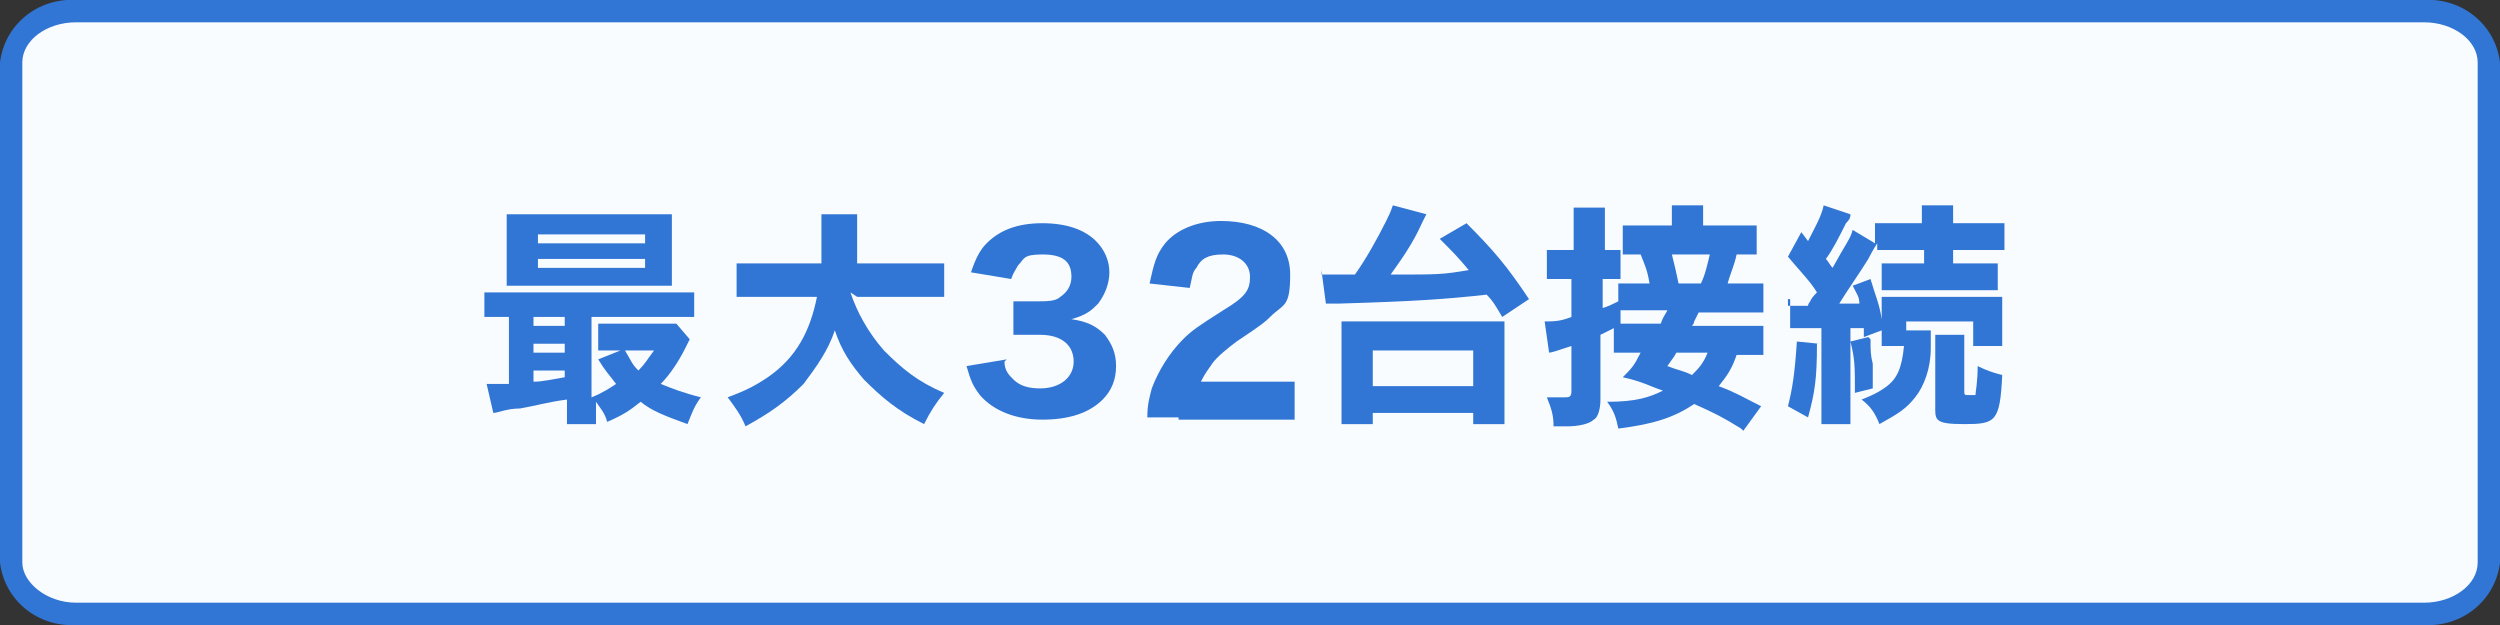
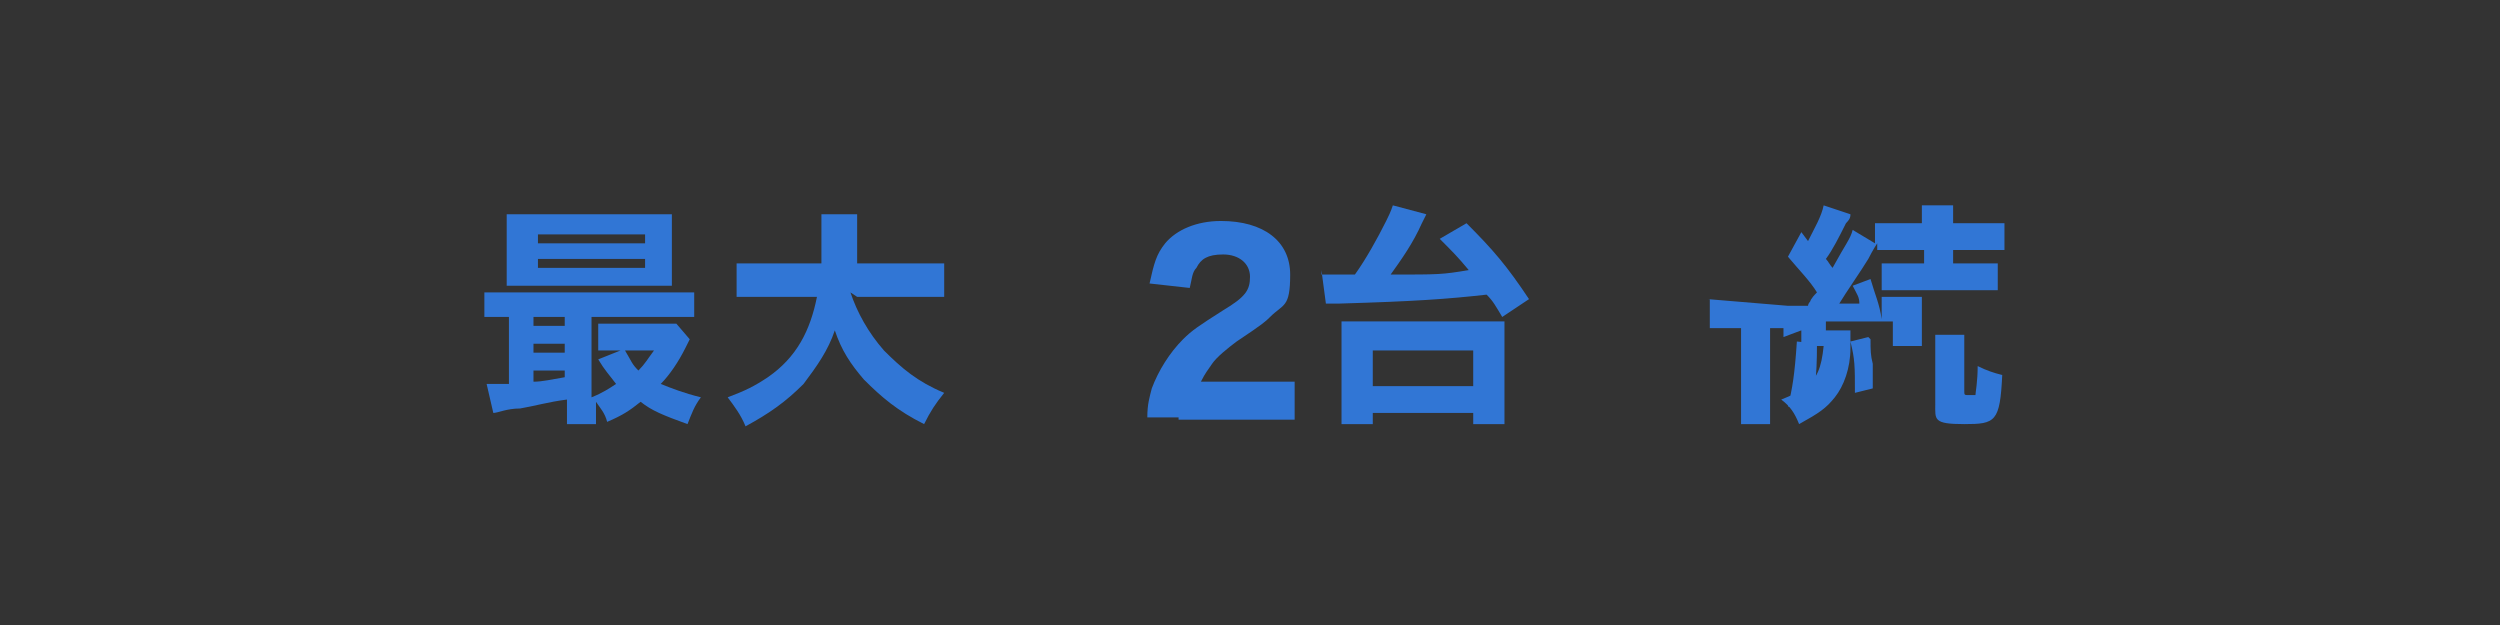
<svg xmlns="http://www.w3.org/2000/svg" width="112" height="28" version="1.1" viewBox="0 0 112 28">
  <rect x="0" y="0" width="112" height="28" fill="#333333" stroke="none" />
  <defs>
    <style>
      .cls-1 {
        fill: #3176d5;
      }

      .cls-2 {
        fill: #f9fcff;
      }
    </style>
  </defs>
  <g>
    <g id="_レイヤー_1">
      <g>
-         <path class="cls-2" d="M3.4,27.5c-1.4.1-2.7-.9-2.9-2.3V2.8C.7,1.4,2,.4,3.4.5h105.2c1.4-.1,2.7.9,2.9,2.3v22.4c-.2,1.4-1.5,2.4-2.9,2.3H3.4Z" />
-         <path class="cls-1" d="M108.6,1c1.3,0,2.4.8,2.4,1.8v22.4c0,1-1.1,1.8-2.4,1.8H3.4c-1.3,0-2.4-.9-2.4-1.8V2.8c0-1,1.1-1.8,2.4-1.8h105.2M108.6,0H3.4C1.7-.1.2,1.1,0,2.8v22.4c.2,1.7,1.7,2.9,3.4,2.8h105.2c1.7.1,3.2-1.1,3.4-2.8V2.8c-.2-1.7-1.7-2.9-3.4-2.8h0Z" />
-       </g>
+         </g>
      <g>
        <path class="cls-1" d="M22.7,14.2c-.4,0-.7,0-1,0v-1.1c.3,0,.6,0,1.1,0h7.2c.6,0,.8,0,1.1,0v1.1c-.3,0-.6,0-1.1,0h-3.5v3.6c.5-.2.8-.4,1.1-.6-.3-.4-.5-.6-.8-1.1l1-.4h-.2c-.4,0-.5,0-.8,0v-1.2c.3,0,.4,0,.9,0h1.8c.3,0,.6,0,.8,0l.6.7c0,0-.1.2-.2.4-.3.6-.7,1.2-1.1,1.6.5.2,1,.4,1.8.6-.3.4-.4.7-.6,1.2-1.1-.4-1.6-.6-2.1-1-.5.4-.8.6-1.5.9-.1-.4-.3-.6-.5-.9,0,.5,0,.7,0,1h-1.3c0-.2,0-.5,0-1.1-.8.1-1.5.3-2.1.4-.6,0-1,.2-1.2.2l-.3-1.3h.1c.2,0,.5,0,.9,0v-3h0ZM30.1,11.9c0,.4,0,.7,0,.9-.2,0-.5,0-.9,0h-5.5c-.5,0-.7,0-1,0,0-.3,0-.5,0-.9v-1.4c0-.4,0-.7,0-.9.4,0,.6,0,1.1,0h5.2c.5,0,.8,0,1.1,0,0,.3,0,.5,0,.9v1.4ZM23.9,14.6h1.4v-.4h-1.4v.4ZM23.9,15.8h1.4v-.4h-1.4v.4ZM23.9,17.1c.4,0,.8-.1,1.4-.2v-.3h-1.4v.5h0ZM24.1,10.9h4.8v-.4h-4.8v.4ZM24.1,12h4.8v-.4h-4.8v.4ZM28,15.7c.3.5.3.6.6.9.3-.3.4-.5.7-.9,0,0-1.3,0-1.3,0Z" />
        <path class="cls-1" d="M38.1,13.1c.3.9.8,1.8,1.5,2.6.8.8,1.5,1.4,2.7,1.9-.4.5-.6.8-.9,1.4-1.2-.6-1.9-1.2-2.7-2-.6-.7-1-1.3-1.3-2.2-.3.9-.8,1.6-1.4,2.4-.8.8-1.5,1.3-2.6,1.9-.2-.5-.5-.9-.8-1.3.8-.3,1.2-.5,1.8-.9,1.3-.9,1.9-2.1,2.2-3.6h-2.2c-.7,0-1,0-1.4,0v-1.5c.4,0,.7,0,1.4,0h2.4c0-.4,0-.7,0-1.1,0-.5,0-.8,0-1.1h1.6c0,.4,0,.5,0,1.5,0,.3,0,.4,0,.7h2.5c.6,0,1,0,1.4,0v1.5c-.4,0-.8,0-1.4,0h-2.5Z" />
-         <path class="cls-1" d="M45,16.2c0,.4.2.6.4.8.3.3.7.4,1.2.4.9,0,1.5-.5,1.5-1.2s-.5-1.2-1.5-1.2-.9,0-1.2,0v-1.5c.3,0,.7,0,1,0,.5,0,.9,0,1.1-.2.3-.2.5-.5.5-.9,0-.7-.4-1-1.3-1s-.8.2-1.1.5c-.1.2-.2.3-.3.6l-1.8-.3c.2-.6.4-1,.7-1.3.6-.6,1.4-.9,2.5-.9s1.9.3,2.4.8c.4.4.6.9.6,1.4s-.2,1-.5,1.4c-.3.3-.5.5-1.2.7.7.1,1.1.3,1.5.7.3.4.5.8.5,1.4s-.2,1.1-.6,1.5c-.6.6-1.5.9-2.7.9s-2.2-.4-2.8-1.1c-.3-.4-.4-.6-.6-1.3l1.8-.3h0Z" />
        <path class="cls-1" d="M52.8,18.7c-.9,0-1,0-1.4,0,0-.6.1-.9.2-1.3.3-.8.8-1.6,1.4-2.2.4-.4.7-.6,1.8-1.3,1-.6,1.2-.9,1.2-1.5s-.5-1-1.2-1-1,.2-1.2.6c-.2.2-.2.5-.3.9l-1.8-.2c.2-.9.3-1.3.7-1.8.5-.6,1.4-1,2.5-1,1.9,0,3.1.9,3.1,2.4s-.3,1.3-.9,1.9c-.2.2-.3.3-1.5,1.1-.4.3-.9.7-1.1,1s-.3.4-.5.8h2.6c.7,0,1.2,0,1.6,0v1.7c-.5,0-1,0-1.7,0h-3.5Z" />
        <path class="cls-1" d="M59.2,12.3c.2,0,.5,0,1.1,0s0,0,.4,0c.5-.7,1-1.6,1.4-2.4.1-.2.2-.4.3-.7l1.5.4c0,0-.1.2-.2.4-.4.9-.9,1.6-1.4,2.3,2.2,0,2.3,0,3.5-.2-.5-.6-.7-.8-1.3-1.4l1.2-.7c1.2,1.2,1.8,1.9,2.8,3.4l-1.2.8c-.3-.5-.4-.7-.7-1-1.8.2-3.2.3-6.6.4-.3,0-.4,0-.6,0l-.2-1.5h0ZM60.1,19c0-.4,0-.8,0-1.3v-2.3c0-.4,0-.7,0-1,.2,0,.6,0,1.1,0h5.1c.5,0,.8,0,1.1,0,0,.3,0,.6,0,1v2.3c0,.6,0,.9,0,1.3h-1.4v-.5h-4.5v.5s-1.4,0-1.4,0ZM61.5,17.3h4.5v-1.6h-4.5v1.6Z" />
-         <path class="cls-1" d="M78,19.2c-.8-.5-1.2-.7-2.1-1.1-.9.6-1.8.9-3.4,1.1-.1-.5-.2-.8-.5-1.2,1.3,0,1.9-.2,2.5-.5-.6-.2-.9-.4-1.8-.6.4-.4.5-.5.8-1.1h-.2c-.5,0-.7,0-1,0v-1.1c-.4.2-.4.2-.6.3v2.9c0,.4-.1.8-.3.9-.2.2-.7.3-1.2.3s-.3,0-.6,0c0-.5-.1-.8-.3-1.3.3,0,.6,0,.8,0s.3,0,.3-.3v-2c-.6.2-.9.3-1,.3l-.2-1.4c.4,0,.7,0,1.2-.2v-1.7h-.4c-.3,0-.5,0-.7,0v-1.3c.3,0,.4,0,.8,0h.4v-.8c0-.5,0-.7,0-1.1h1.4c0,.3,0,.6,0,1.1v.8h.2c.2,0,.3,0,.5,0v1.3c-.2,0-.3,0-.5,0h-.3v1.3c.3-.1.3-.1.7-.3v-.8c.2,0,.4,0,.8,0h.6c-.1-.6-.2-.8-.4-1.3-.4,0-.5,0-.8,0v-1.3c.3,0,.6,0,1.2,0h1v-.2c0-.2,0-.5,0-.7h1.4c0,.3,0,.5,0,.7v.2h1.2c.6,0,.9,0,1.2,0v1.3c-.3,0-.4,0-.9,0-.1.5-.3.9-.4,1.3h.5c.6,0,.8,0,1.1,0v1.3c-.3,0-.5,0-1.1,0h-1.8c0,0-.1.2-.2.4,0,0,0,.1-.1.2h2.2c.5,0,.8,0,1,0v1.3c-.3,0-.5,0-1,0h-.2c-.2.6-.4.9-.8,1.4.8.3,1.1.5,1.9.9l-.8,1.1h0ZM72.6,14.5c.2,0,.5,0,.9,0h.9c.1-.3.2-.4.3-.6h-1.3c-.4,0-.6,0-.8,0v.6h0ZM75.1,15.8c-.1.2-.2.3-.4.6.5.2.7.2,1.1.4.3-.3.5-.5.7-1,0,0-1.3,0-1.3,0ZM76.2,12.7c.2-.4.3-.9.4-1.3h-1.7c.1.4.2.8.3,1.3h1Z" />
-         <path class="cls-1" d="M81.4,15.4c0,1.6-.1,2.2-.4,3.3l-.9-.5c.2-.8.3-1.4.4-2.9,0,0,1,.1,1,.1ZM80.1,13.7c.2,0,.2,0,.5,0s.1,0,.4,0c0,0,0-.1.1-.2,0,0,0-.1.3-.4-.3-.5-.8-1-1.3-1.6l.6-1.1.3.4c.3-.6.6-1.1.7-1.6l1.2.4c0,.1,0,.2-.2.4-.3.6-.6,1.2-.9,1.6.1.1.2.3.3.4.6-1.1.8-1.3.9-1.7l1,.6v-.9c.3,0,.7,0,1.2,0h.9c0-.4,0-.6,0-.8h1.4c0,.2,0,.4,0,.8h1.1c.5,0,.9,0,1.2,0v1.2c-.3,0-.6,0-1.1,0h-1.2v.6h.9c.5,0,.8,0,1.1,0v1.2c-.2,0-.6,0-1.1,0h-3c-.5,0-.8,0-1.1,0v-1.2c.3,0,.6,0,1.1,0h.8v-.6h-.9c-.6,0-.9,0-1.2,0v-.3c0,0-.2.3-.4.7-.3.5-1,1.5-1.3,2,.5,0,.5,0,.9,0,0-.3-.1-.4-.3-.8l.8-.3c.2.7.4,1.1.5,1.8v-.2c0-.4,0-.6,0-.8.2,0,.4,0,.9,0h3.6c.4,0,.7,0,.9,0,0,.2,0,.4,0,.8v.6c0,.4,0,.6,0,.8h-1.3v-1.1h-3v.4h1.1c0,.1,0,.4,0,.8,0,.9-.3,1.7-.7,2.2-.4.5-.7.7-1.6,1.2-.2-.5-.4-.8-.8-1.1.5-.2.7-.3,1-.5.6-.4.8-.9.9-1.9h-1c0-.2,0-.3,0-.7l-.8.3v-.4c-.3,0-.4,0-.6,0v3.2c0,.6,0,.8,0,1.1h-1.3c0-.4,0-.6,0-1.1v-3.2c-.2,0-.3,0-.4,0-.2,0-.3,0-.4,0-.3,0-.5,0-.6,0v-1.3c-.1,0-.1,0-.1,0ZM83.8,15.2c0,.5,0,.7.1,1.1,0,.5,0,.9,0,1.1l-.8.2c0-1.2,0-1.5-.2-2.3l.8-.2h0ZM88,14.9c0,.2,0,.4,0,.7v1.9c0,.2,0,.2.2.2s.3,0,.3,0c0-.1.1-.6.1-1.3.4.2.7.3,1.1.4-.1,2.1-.3,2.2-1.7,2.2s-1.3-.2-1.3-.9v-2.4c0-.3,0-.5,0-.7,0,0,1.3,0,1.3,0Z" />
+         <path class="cls-1" d="M81.4,15.4c0,1.6-.1,2.2-.4,3.3l-.9-.5c.2-.8.3-1.4.4-2.9,0,0,1,.1,1,.1ZM80.1,13.7c.2,0,.2,0,.5,0s.1,0,.4,0c0,0,0-.1.1-.2,0,0,0-.1.3-.4-.3-.5-.8-1-1.3-1.6l.6-1.1.3.4c.3-.6.6-1.1.7-1.6l1.2.4c0,.1,0,.2-.2.4-.3.6-.6,1.2-.9,1.6.1.1.2.3.3.4.6-1.1.8-1.3.9-1.7l1,.6v-.9c.3,0,.7,0,1.2,0h.9c0-.4,0-.6,0-.8h1.4c0,.2,0,.4,0,.8h1.1c.5,0,.9,0,1.2,0v1.2c-.3,0-.6,0-1.1,0h-1.2v.6h.9c.5,0,.8,0,1.1,0v1.2c-.2,0-.6,0-1.1,0h-3c-.5,0-.8,0-1.1,0v-1.2c.3,0,.6,0,1.1,0h.8v-.6h-.9c-.6,0-.9,0-1.2,0v-.3c0,0-.2.3-.4.7-.3.5-1,1.5-1.3,2,.5,0,.5,0,.9,0,0-.3-.1-.4-.3-.8l.8-.3c.2.7.4,1.1.5,1.8v-.2c0-.4,0-.6,0-.8.2,0,.4,0,.9,0c.4,0,.7,0,.9,0,0,.2,0,.4,0,.8v.6c0,.4,0,.6,0,.8h-1.3v-1.1h-3v.4h1.1c0,.1,0,.4,0,.8,0,.9-.3,1.7-.7,2.2-.4.5-.7.7-1.6,1.2-.2-.5-.4-.8-.8-1.1.5-.2.7-.3,1-.5.6-.4.8-.9.9-1.9h-1c0-.2,0-.3,0-.7l-.8.3v-.4c-.3,0-.4,0-.6,0v3.2c0,.6,0,.8,0,1.1h-1.3c0-.4,0-.6,0-1.1v-3.2c-.2,0-.3,0-.4,0-.2,0-.3,0-.4,0-.3,0-.5,0-.6,0v-1.3c-.1,0-.1,0-.1,0ZM83.8,15.2c0,.5,0,.7.1,1.1,0,.5,0,.9,0,1.1l-.8.2c0-1.2,0-1.5-.2-2.3l.8-.2h0ZM88,14.9c0,.2,0,.4,0,.7v1.9c0,.2,0,.2.2.2s.3,0,.3,0c0-.1.1-.6.1-1.3.4.2.7.3,1.1.4-.1,2.1-.3,2.2-1.7,2.2s-1.3-.2-1.3-.9v-2.4c0-.3,0-.5,0-.7,0,0,1.3,0,1.3,0Z" />
      </g>
    </g>
  </g>
</svg>